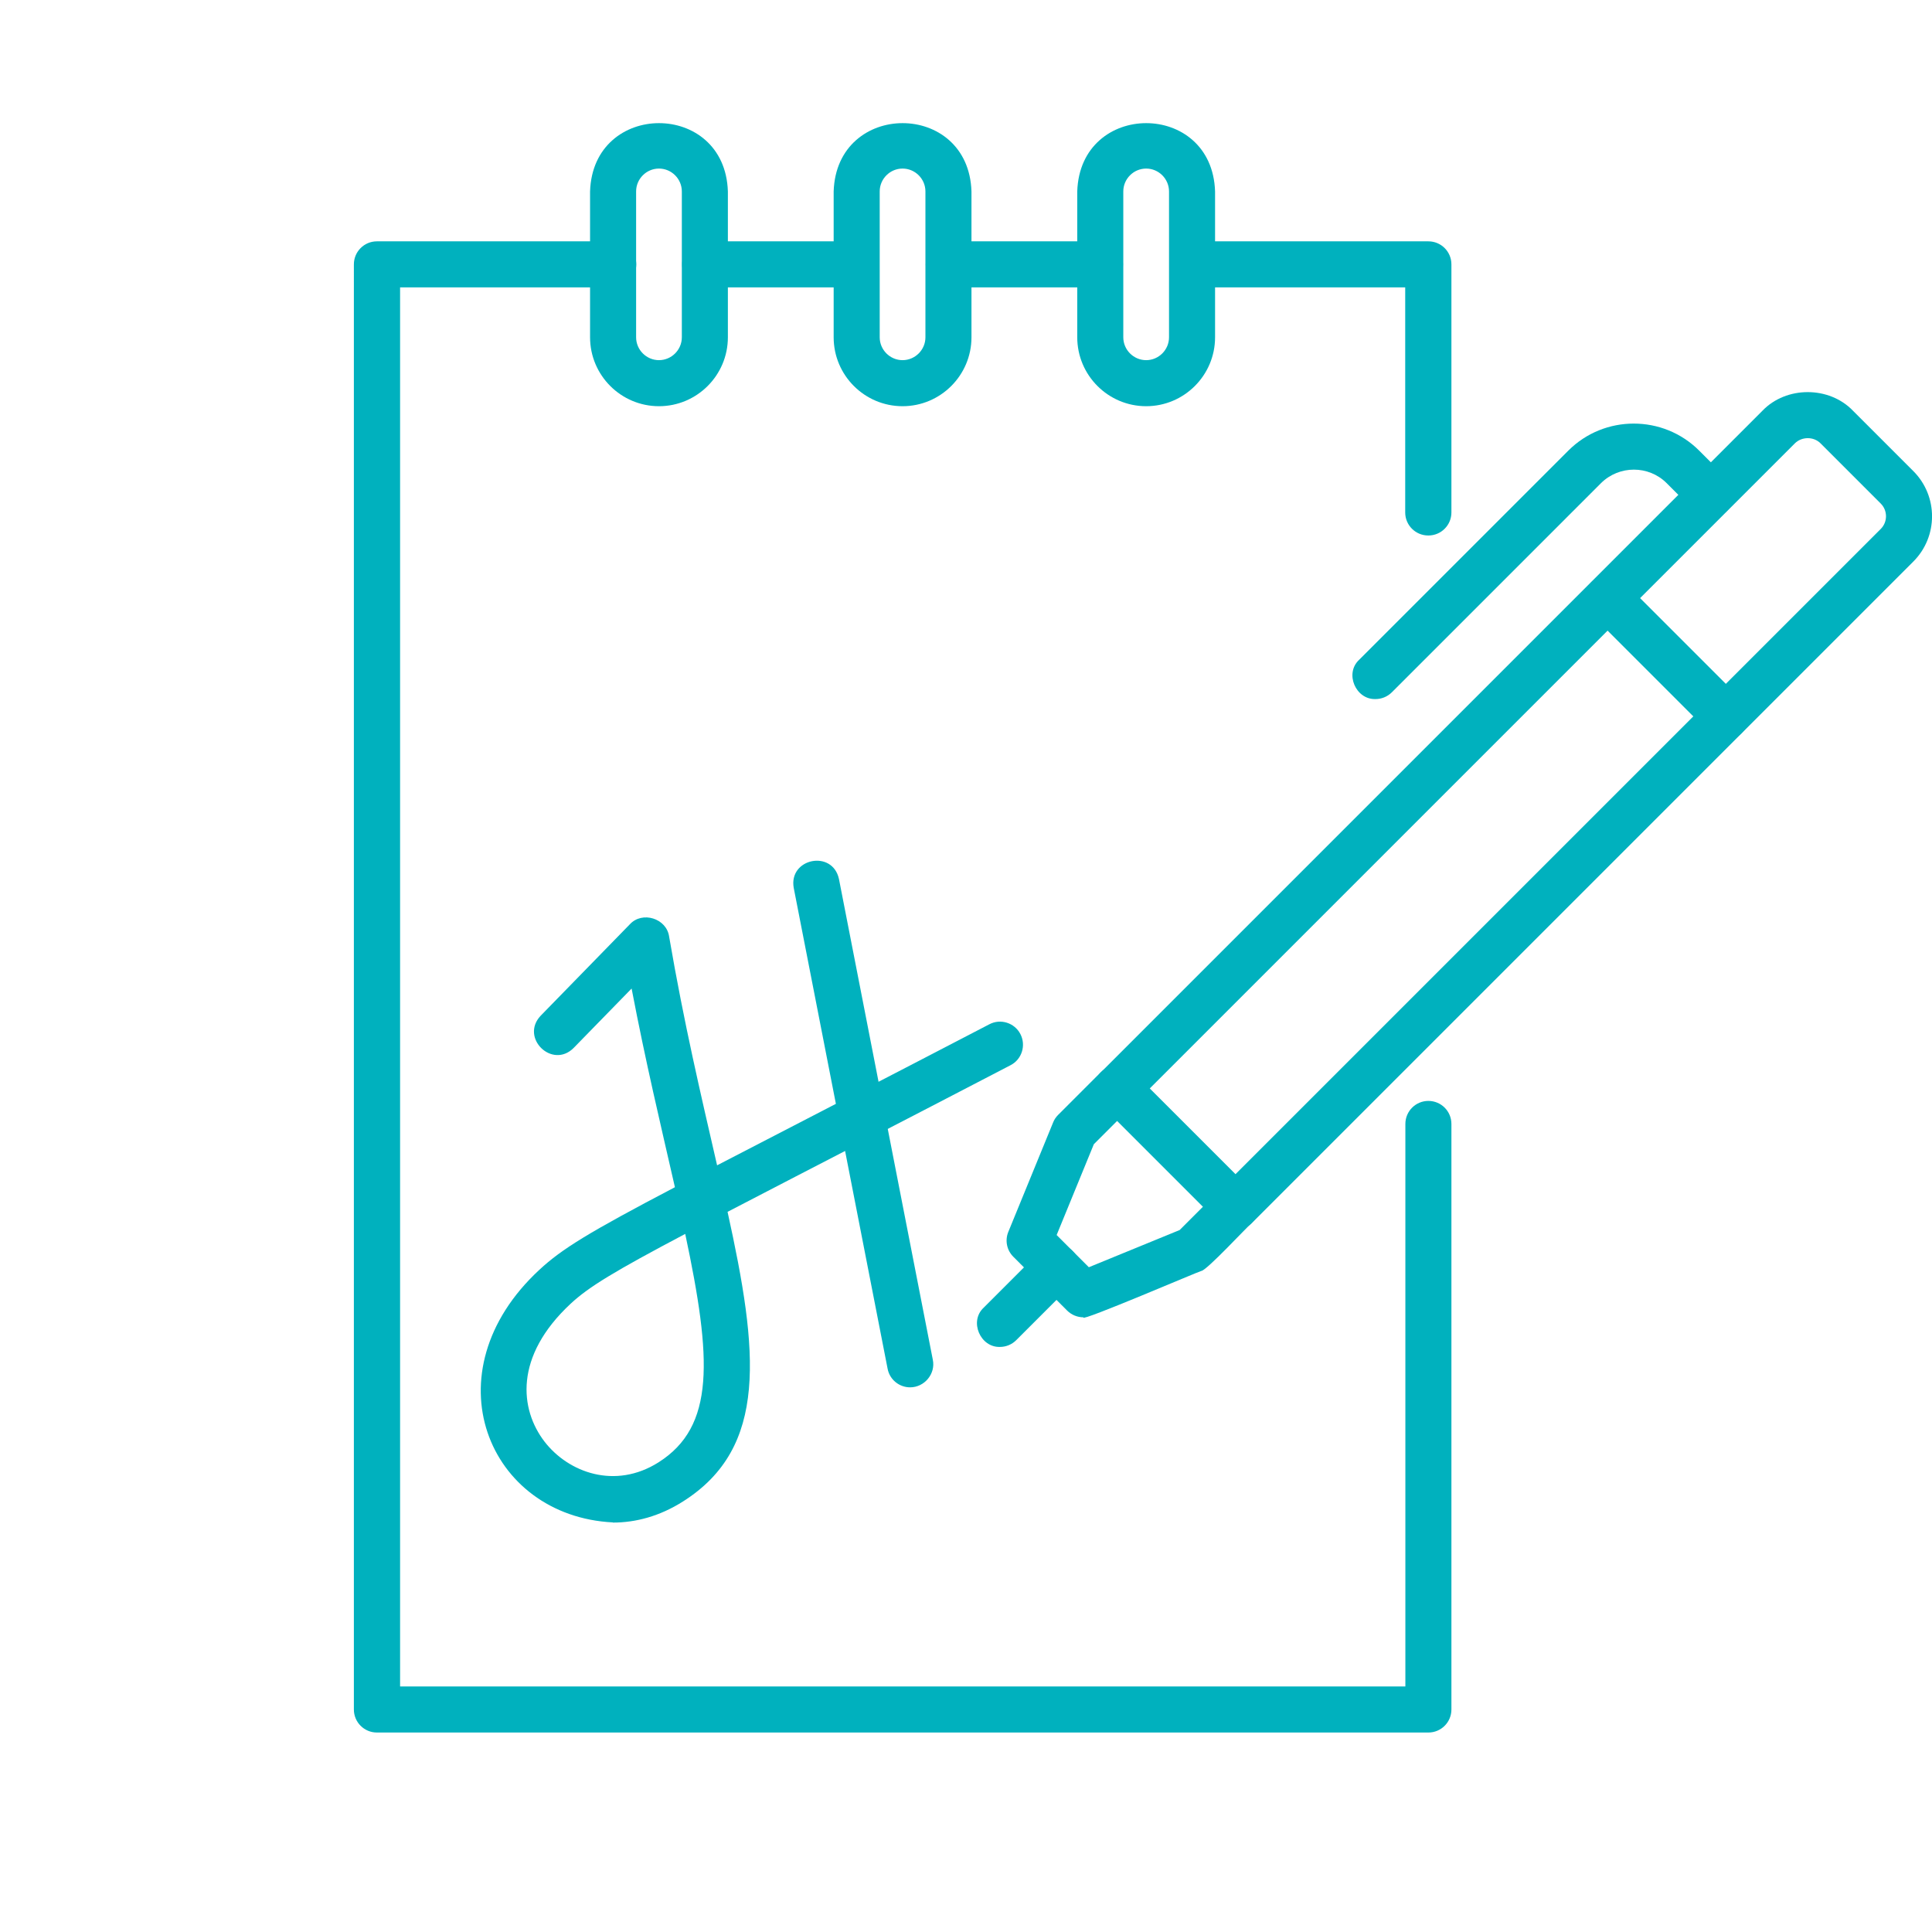
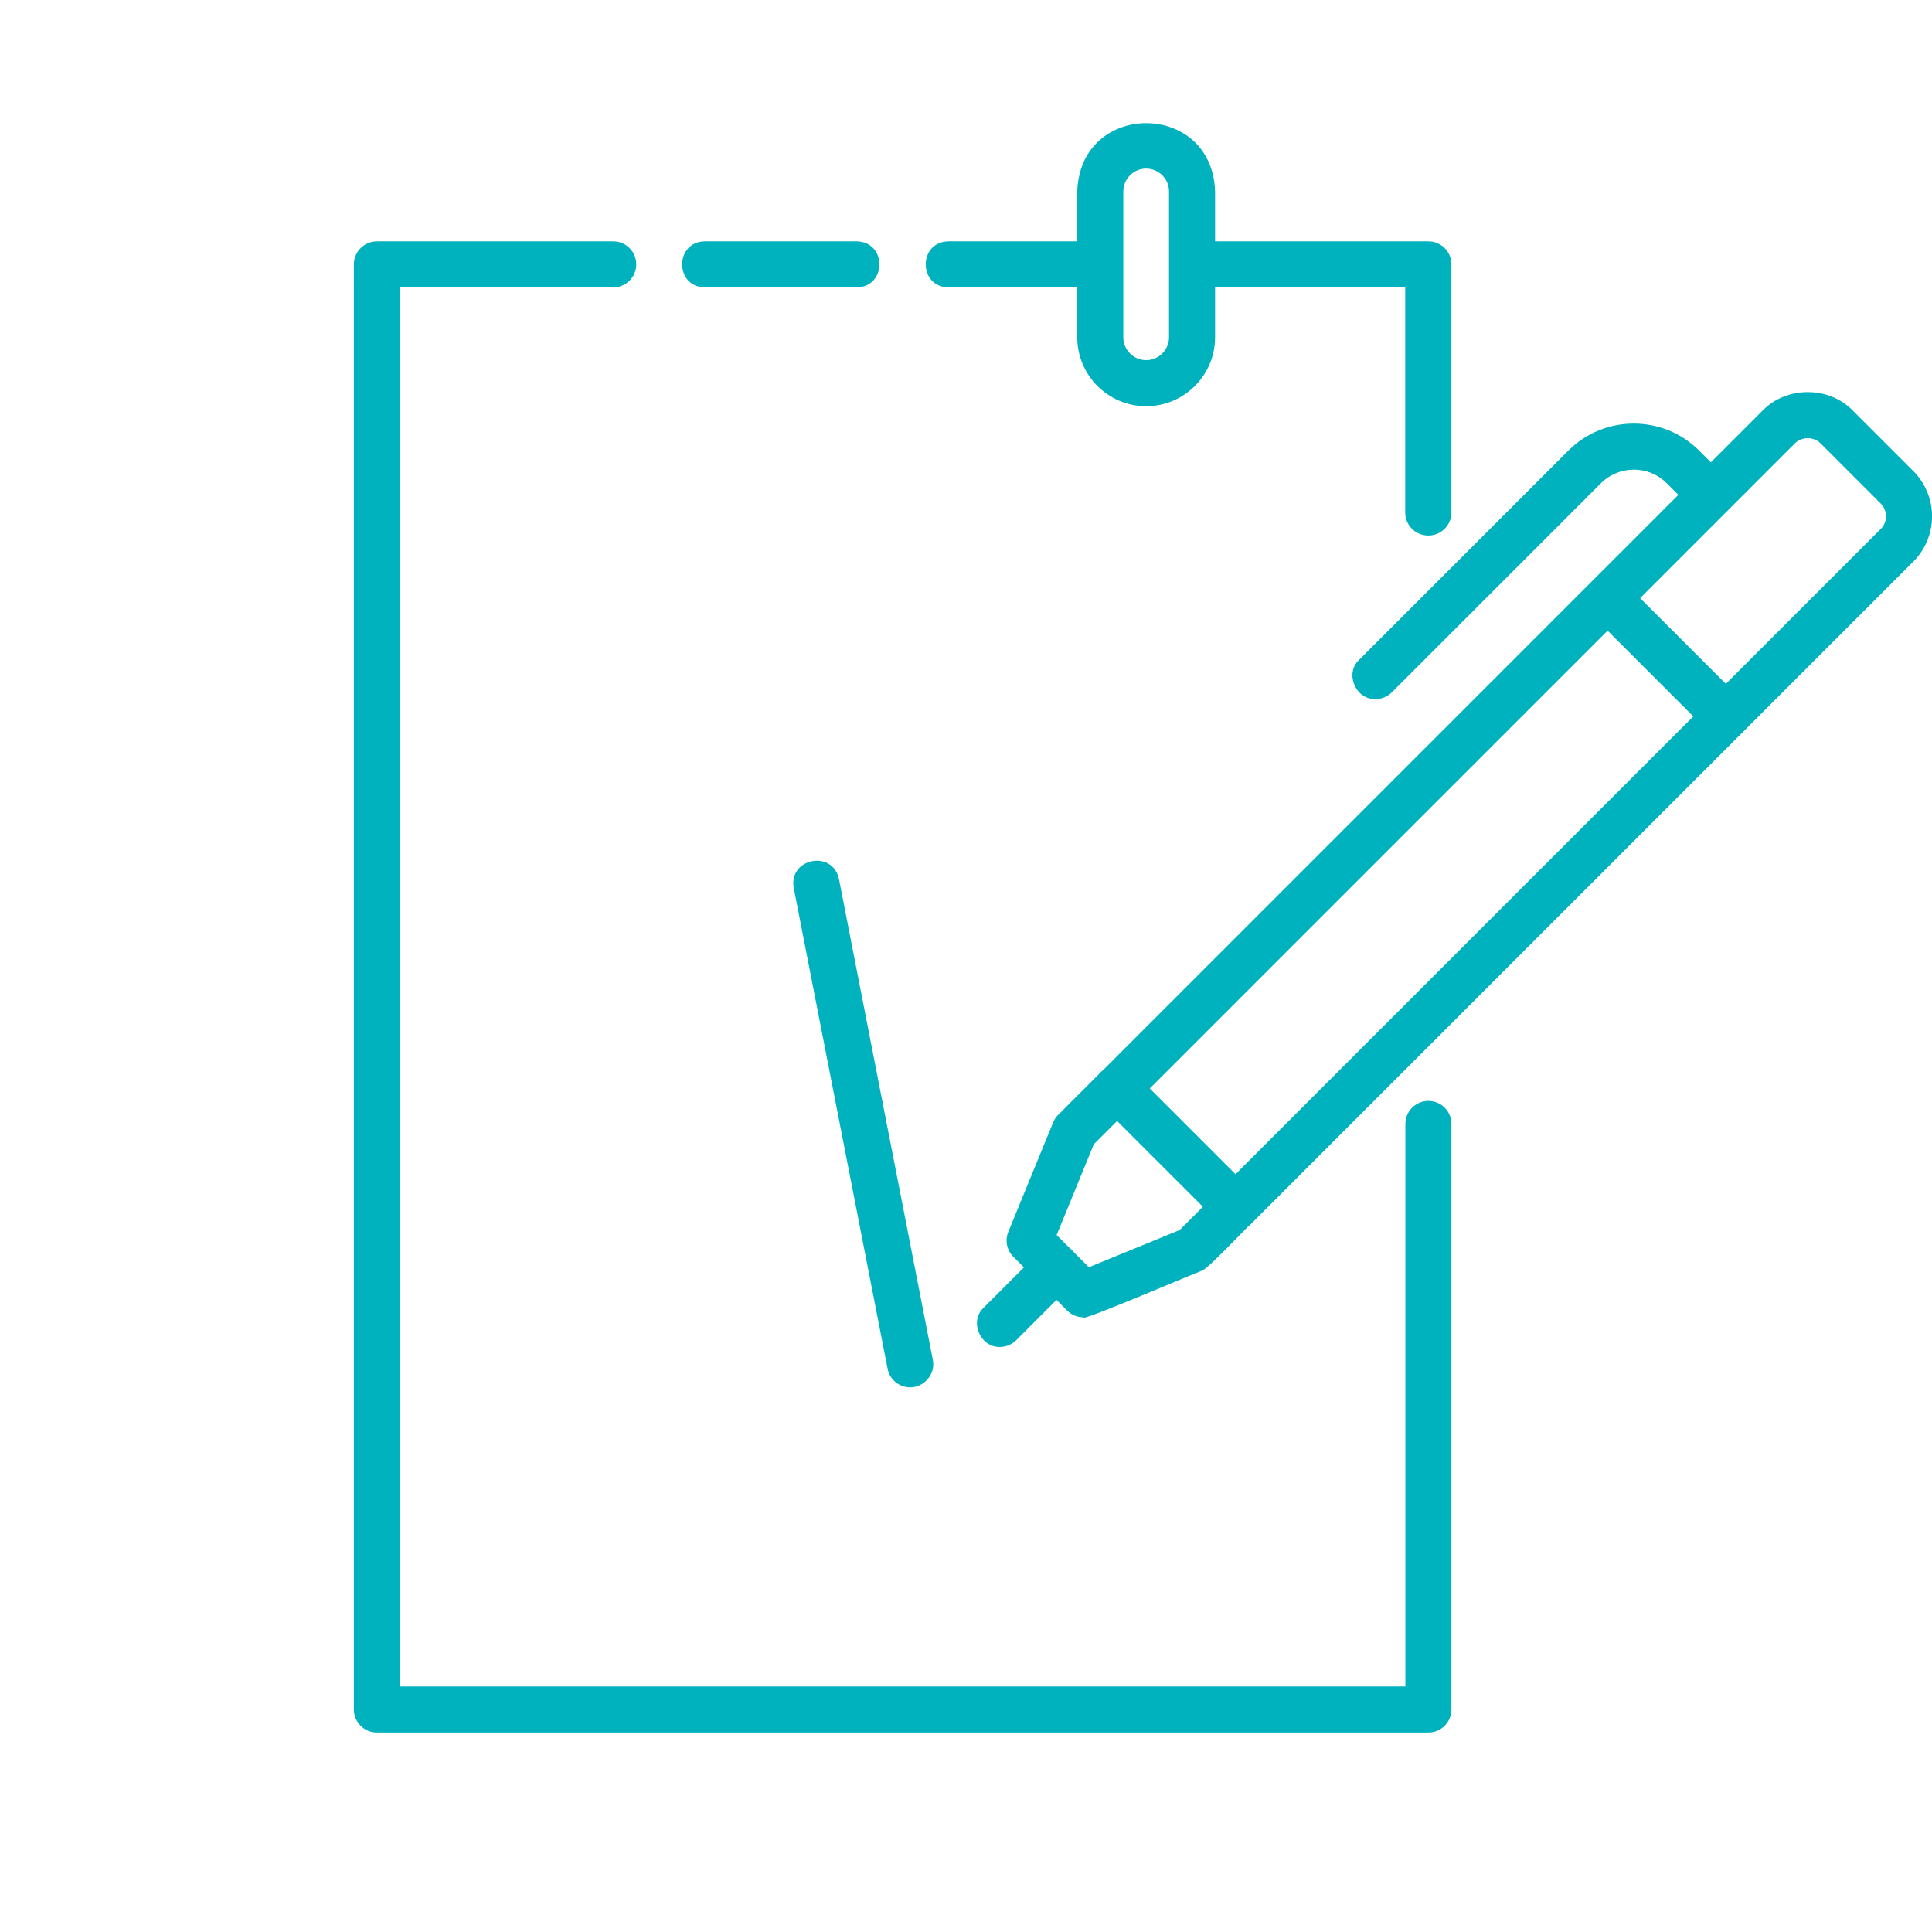
<svg xmlns="http://www.w3.org/2000/svg" id="_圖層_1" data-name="圖層 1" viewBox="0 0 120 120">
  <defs>
    <style>
      .cls-1 {
        fill: #00b1be;
        stroke-width: 0px;
      }
    </style>
  </defs>
-   <path class="cls-1" d="M38.07,94.56c-7.78-.39-11.47-9.3-4.57-15.69,1.4-1.3,3.08-2.33,8.42-5.13-.91-3.99-1.8-7.69-2.69-12.34l-3.6,3.69c-1.33,1.33-3.34-.63-2.05-2,0,0,5.54-5.68,5.54-5.68.77-.84,2.28-.37,2.44.76.93,5.42,1.97,9.81,2.98,14.21,5.63-2.92,10.05-5.19,16.91-8.76.7-.37,1.57-.09,1.93.61.36.7.09,1.57-.61,1.93-7.03,3.66-11.79,6.1-17.58,9.11,1.92,8.71,2.54,14.63-2.77,17.99-1.45.92-2.94,1.31-4.36,1.31ZM42.56,76.64c-4.41,2.33-5.99,3.29-7.11,4.33-3.54,3.29-3.16,6.58-1.63,8.57,1.49,1.93,4.39,2.99,7.08,1.29,3.52-2.23,3.32-6.39,1.66-14.19Z" />
  <path class="cls-1" d="M56.53,86.17c-.67,0-1.27-.47-1.4-1.16l-5.83-29.86c-.33-1.84,2.41-2.4,2.81-.55,0,0,5.83,29.86,5.83,29.86.18.87-.52,1.71-1.41,1.71Z" />
  <g>
    <path class="cls-1" d="M76.74,76.39c-.37,0-.73-.14-1.01-.42,0,0-7.35-7.35-7.35-7.35-.27-.27-.42-.63-.42-1.01s.15-.74.42-1.01l41.09-41.09c1.48-1.54,4.14-1.54,5.62,0,0,0,3.75,3.75,3.75,3.75,1.55,1.55,1.55,4.07,0,5.62l-41.09,41.09c-.28.28-.65.42-1.01.42ZM71.41,67.6l5.33,5.33,40.08-40.08c.43-.43.43-1.14,0-1.57l-3.75-3.75c-.42-.42-1.15-.42-1.58,0l-40.08,40.08Z" />
    <path class="cls-1" d="M67.29,81.82c-.37,0-.74-.15-1.01-.42l-3.34-3.34c-.41-.41-.53-1.02-.31-1.55l2.78-6.79c.07-.18.18-.34.31-.47l2.65-2.65c.56-.56,1.47-.56,2.02,0,.56.56.56,1.47,0,2.02l-2.45,2.45-2.31,5.64,2,2,5.64-2.31,2.45-2.45c1.35-1.31,3.33.67,2.02,2.02-.3.25-2.78,2.93-3.12,2.97-.1,0-7.5,3.18-7.33,2.89Z" />
    <path class="cls-1" d="M62.11,83.66c-1.22.04-1.93-1.59-1.01-2.44,0,0,3.51-3.51,3.51-3.51.56-.56,1.47-.56,2.02,0,.56.56.56,1.47,0,2.02l-3.51,3.51c-.28.28-.65.42-1.01.42Z" />
    <path class="cls-1" d="M85.43,43.42c-1.22.04-1.93-1.59-1.01-2.44,0,0,12.99-12.99,12.99-12.99,2.24-2.24,5.89-2.24,8.13,0l1.73,1.73c1.31,1.36-.67,3.33-2.02,2.02,0,0-1.73-1.73-1.73-1.73-1.12-1.12-2.95-1.12-4.08,0l-12.99,12.99c-.28.28-.65.42-1.01.42Z" />
    <path class="cls-1" d="M107.2,45.93c-.37,0-.73-.14-1.01-.42l-7.35-7.35c-1.31-1.35.67-3.33,2.02-2.02,0,0,7.35,7.35,7.35,7.35.91.85.21,2.49-1.01,2.44Z" />
  </g>
  <g>
-     <path class="cls-1" d="M40.93,25.23c-2.36,0-4.28-1.92-4.28-4.28v-9.06c.18-5.65,8.38-5.66,8.56,0,0,0,0,9.06,0,9.06,0,2.36-1.92,4.28-4.28,4.28ZM40.93,10.47c-.78,0-1.42.64-1.42,1.42v9.06c0,.78.64,1.42,1.42,1.42s1.42-.64,1.42-1.42v-9.06c0-.78-.64-1.42-1.42-1.42Z" />
-     <path class="cls-1" d="M56.06,25.23c-2.36,0-4.28-1.92-4.28-4.28v-9.06c.18-5.65,8.38-5.66,8.56,0,0,0,0,9.06,0,9.06,0,2.36-1.92,4.28-4.28,4.28ZM56.06,10.47c-.78,0-1.42.64-1.42,1.42v9.06c0,.78.64,1.42,1.42,1.42s1.42-.64,1.42-1.42v-9.06c0-.78-.64-1.42-1.42-1.42Z" />
    <path class="cls-1" d="M71.19,25.23c-2.36,0-4.28-1.92-4.28-4.28v-9.06c.18-5.65,8.38-5.66,8.56,0,0,0,0,9.06,0,9.06,0,2.36-1.92,4.28-4.28,4.28ZM71.19,10.47c-.78,0-1.42.64-1.42,1.42v9.06c0,.78.64,1.42,1.42,1.42s1.42-.64,1.42-1.42v-9.06c0-.78-.64-1.42-1.42-1.42Z" />
  </g>
  <path class="cls-1" d="M53.21,17.85h-9.43c-1.88-.03-1.88-2.83,0-2.86,0,0,9.43,0,9.43,0,1.88.03,1.88,2.83,0,2.86Z" />
  <path class="cls-1" d="M68.34,17.85h-9.43c-1.88-.03-1.88-2.83,0-2.86,0,0,9.43,0,9.43,0,1.88.03,1.88,2.83,0,2.86Z" />
  <path class="cls-1" d="M88.71,107.61H23.41c-.79,0-1.43-.64-1.43-1.43V16.42c0-.79.64-1.43,1.43-1.43h14.68c.79,0,1.43.64,1.43,1.43s-.64,1.43-1.43,1.43h-13.24v86.9h62.44v-34.94c0-.79.64-1.43,1.43-1.43s1.43.64,1.43,1.43v36.37c0,.79-.64,1.43-1.43,1.43Z" />
  <path class="cls-1" d="M88.71,33.26c-.79,0-1.43-.64-1.43-1.43v-13.98h-13.24c-1.88-.03-1.89-2.83,0-2.86,0,0,14.68,0,14.68,0,.79,0,1.43.64,1.43,1.43v15.41c0,.79-.64,1.43-1.43,1.43Z" />
</svg>